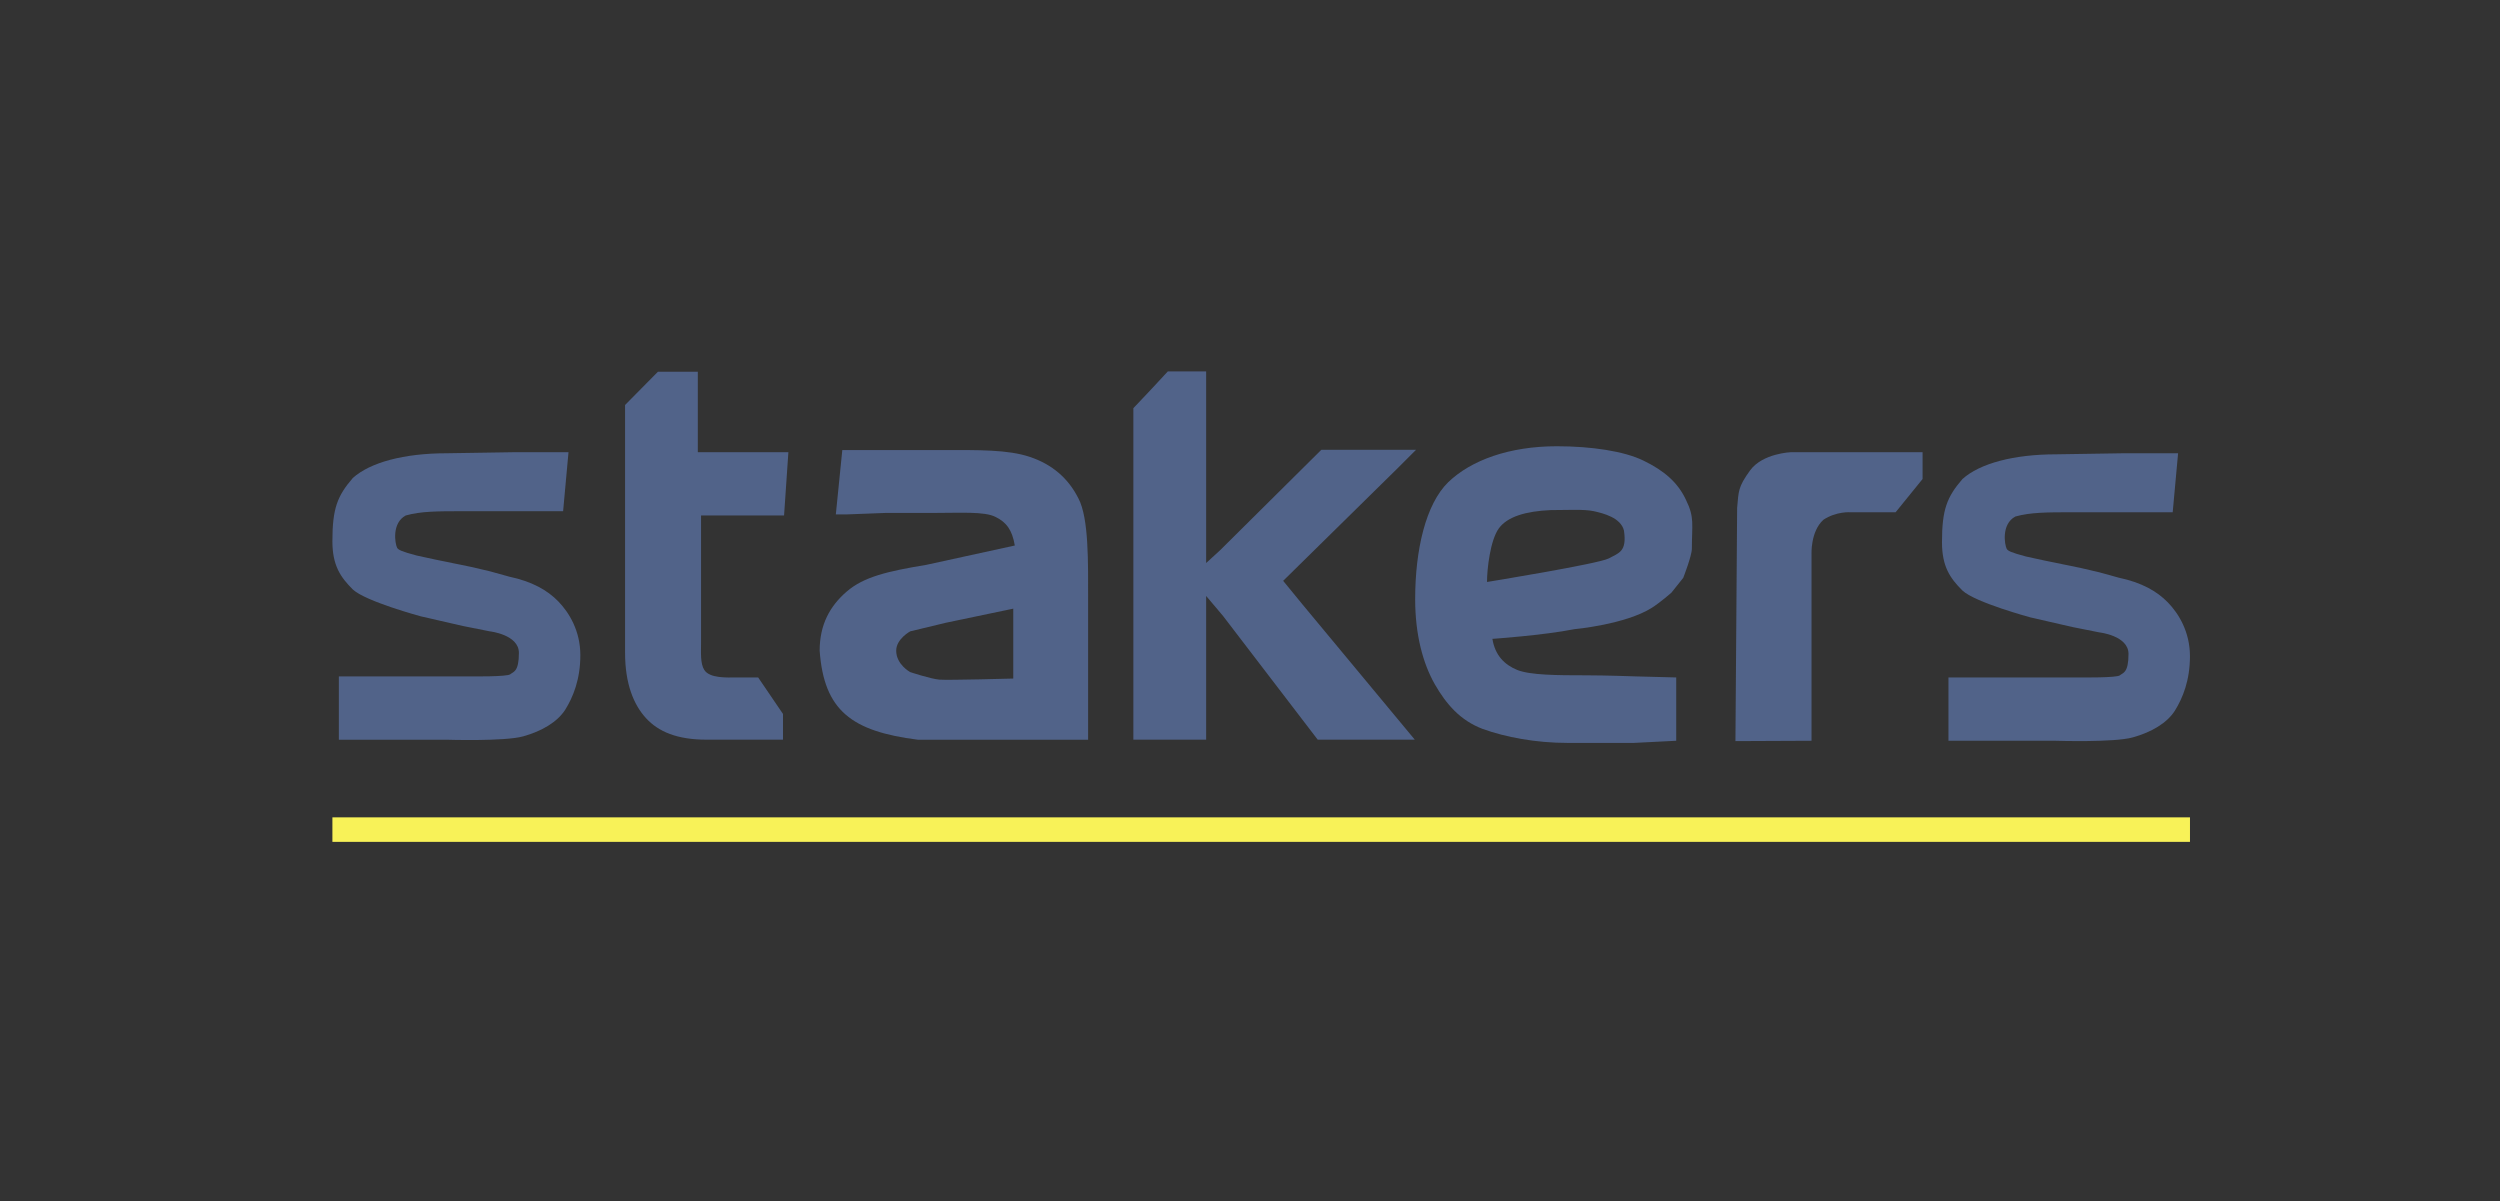
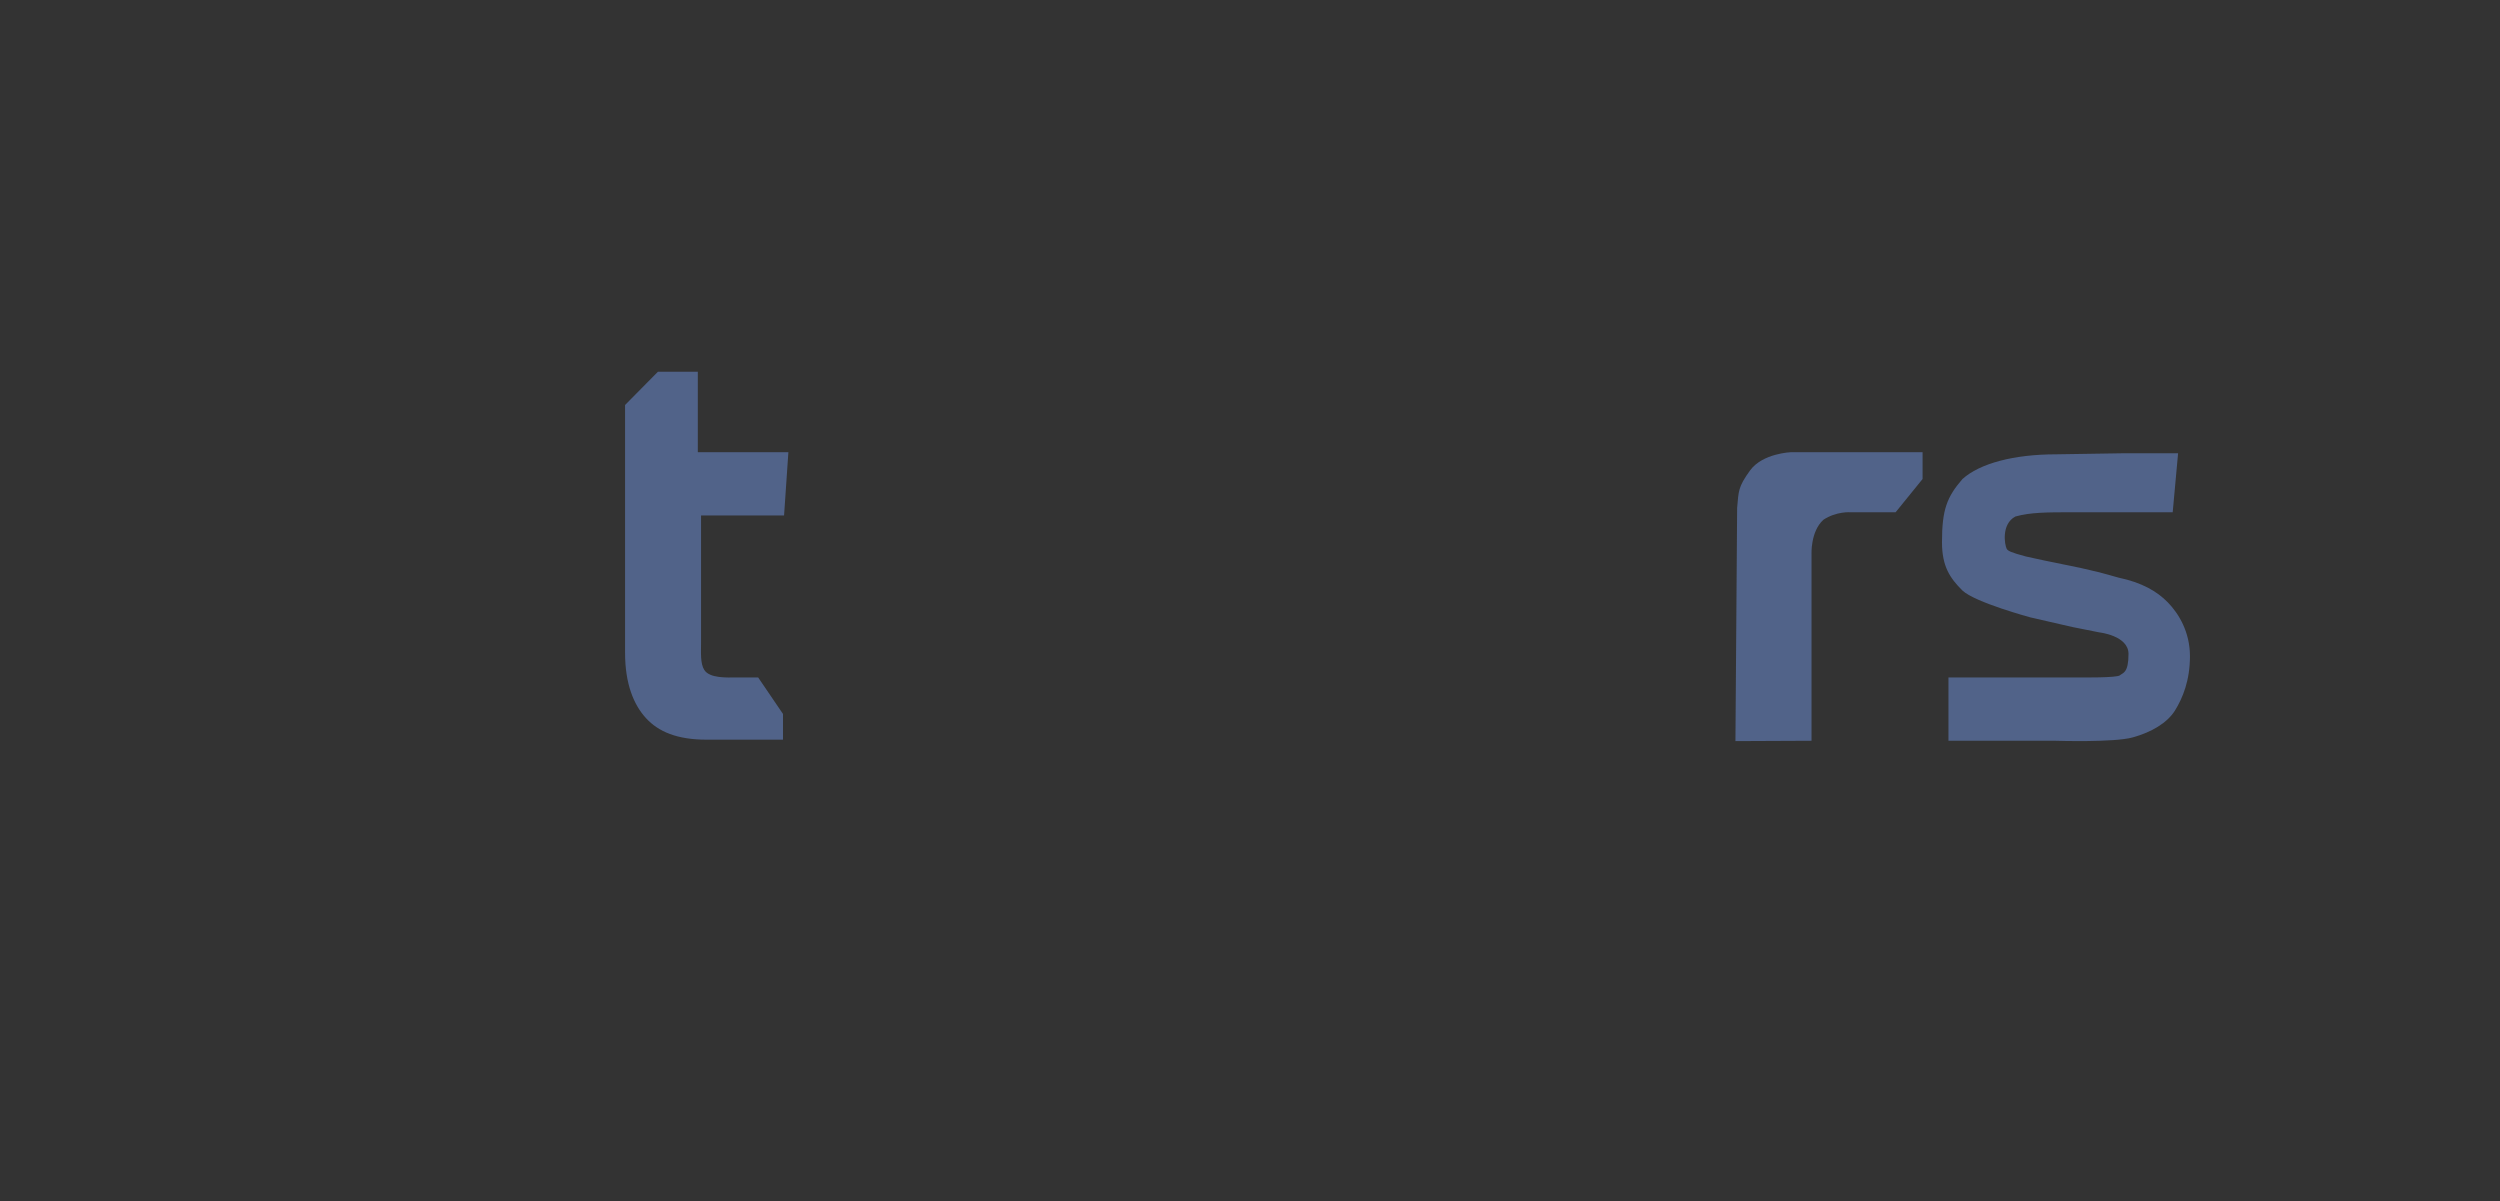
<svg xmlns="http://www.w3.org/2000/svg" width="102" height="49" viewBox="0 0 102 49" fill="none">
  <rect x="0" y="0" width="102" height="49" fill="#333333" stroke="none" />
-   <path d="M14.045 27.597H17.3H19.236C19.236 27.597 20.697 27.616 20.819 27.51C20.942 27.403 21.171 27.422 21.171 26.638C21.171 25.889 19.984 25.759 19.984 25.759L18.884 25.54L17.168 25.146C17.168 25.146 14.918 24.539 14.397 24.052C13.892 23.549 13.562 23.072 13.562 22.082C13.562 20.742 13.763 20.236 14.397 19.5C15.101 18.87 16.471 18.493 18.231 18.493L21.039 18.449H23.195L22.975 20.857C21.699 20.857 20.354 20.857 18.884 20.857C17.872 20.857 17.168 20.857 16.553 21.032C15.981 21.338 16.113 22.17 16.201 22.345C16.245 22.432 16.374 22.499 16.991 22.663L17.74 22.826L19.236 23.133L19.984 23.308L20.775 23.527C21.709 23.725 22.333 24.079 22.777 24.536C23.221 24.993 23.678 25.739 23.678 26.73C23.678 27.72 23.384 28.436 23.063 28.954C22.741 29.457 22.113 29.829 21.347 30.043C20.597 30.256 18.208 30.18 18.208 30.18C18.208 30.18 16.289 30.18 15.409 30.18C14.529 30.18 13.825 30.18 13.825 30.18V27.597H14.045Z" fill="#516389" />
  <path d="M25.503 26.638V21.84V20.944V18.887V16.523L26.844 15.166H28.471V18.449H32.166L31.99 21.031H28.603V26.196C28.603 26.623 28.567 27.072 28.735 27.334C28.959 27.684 29.672 27.641 30.055 27.641C29.679 27.641 30.934 27.641 30.055 27.641C30.934 27.641 30.627 27.641 30.934 27.641L31.946 29.129V30.179C31.242 30.179 30.042 30.179 28.832 30.179C27.623 30.179 26.865 29.852 26.36 29.304C25.855 28.756 25.503 27.902 25.503 26.638Z" fill="#516389" />
-   <path d="M38.457 18.362C39.926 18.362 41.121 18.339 42.025 18.644C42.928 18.948 43.586 19.512 43.999 20.334C44.428 21.142 44.395 22.951 44.395 24.489V30.18H41.184H39.776C39.776 30.18 38.425 30.18 37.445 30.18C34.748 29.837 33.618 28.992 33.442 26.547C33.442 25.496 33.853 24.733 34.542 24.139C35.246 23.53 36.214 23.308 37.797 23.045L41.404 22.257C41.297 21.617 41.056 21.302 40.612 21.088C40.168 20.86 39.161 20.928 38.052 20.928C37.379 20.928 36.126 20.928 36.126 20.928L34.542 20.988H34.102L34.366 18.362H35.51H36.961C36.961 18.362 37.998 18.362 38.457 18.362ZM38.325 27.729C38.677 27.758 41.341 27.685 41.341 27.685V26.153V24.833L38.589 25.409L37.137 25.759C37.137 25.759 36.565 26.067 36.565 26.547C36.565 27.116 37.137 27.422 37.137 27.422C37.137 27.422 37.973 27.699 38.325 27.729Z" fill="#516389" />
-   <path d="M49.211 30.179H46.241V16.654L46.945 15.91L47.649 15.152H49.211V22.971L49.785 22.445L53.91 18.352H57.775L56.983 19.143L52.353 23.698L53.145 24.665L57.724 30.179H53.763L49.896 25.126L49.211 24.315V30.179Z" fill="#516389" />
-   <path d="M68.39 30.223L66.652 30.311C66.652 30.311 65.01 30.311 63.969 30.311C62.653 30.311 61.428 30.077 60.494 29.741C59.576 29.391 59.014 28.74 58.539 27.917C58.065 27.079 57.739 25.922 57.739 24.444C57.739 22.434 58.169 20.573 59.087 19.674C60.021 18.776 61.578 18.207 63.522 18.207C64.915 18.207 66.273 18.405 67.069 18.801C67.881 19.197 68.455 19.673 68.792 20.404C69.144 21.12 69.028 21.398 69.028 22.388C69.028 22.677 68.676 23.576 68.676 23.576L68.192 24.183C68.192 24.183 67.731 24.586 67.4 24.795C66.322 25.48 64.233 25.671 64.233 25.671C62.942 25.925 60.89 26.065 60.89 26.065C60.997 26.735 61.381 27.121 61.902 27.334C62.438 27.547 63.523 27.553 64.717 27.553C65.513 27.553 66.74 27.597 66.74 27.597L68.39 27.64V30.223ZM65.641 22.782C66.037 22.563 66.389 22.519 66.257 21.644C66.125 21.119 65.421 20.944 65.025 20.856C64.629 20.769 63.924 20.812 63.266 20.812C62.254 20.856 61.503 21.079 61.154 21.556C60.802 22.038 60.67 23.212 60.67 23.745C60.67 23.745 65.245 23.001 65.641 22.782Z" fill="#516389" />
  <path d="M73.91 30.223L70.806 30.237L70.875 20.725C70.941 20.049 70.895 19.894 71.403 19.193C71.911 18.493 73.074 18.449 73.074 18.449H74.218H74.658H75.23C75.23 18.449 76.095 18.449 77.121 18.449C77.534 18.449 78.441 18.449 78.441 18.449V19.544L77.341 20.9H76.417H75.889H75.493C75.493 20.9 74.921 20.857 74.394 21.207C73.866 21.688 73.91 22.605 73.91 22.605C73.91 22.605 73.91 25.161 73.91 26.197V30.223Z" fill="#516389" />
  <path d="M79.717 27.64H82.972H84.907C84.907 27.64 86.369 27.659 86.491 27.553C86.614 27.446 86.843 27.465 86.843 26.681C86.843 25.931 85.655 25.802 85.655 25.802L84.556 25.583L82.84 25.189C82.84 25.189 80.59 24.582 80.069 24.095C79.564 23.592 79.233 23.115 79.233 22.125C79.233 20.785 79.435 20.279 80.069 19.543C80.773 18.913 82.142 18.536 83.903 18.536L86.711 18.492H88.866L88.646 20.9C87.371 20.9 86.025 20.9 84.556 20.9C83.544 20.9 82.84 20.9 82.225 21.075C81.653 21.381 81.784 22.213 81.872 22.388C81.916 22.475 82.046 22.542 82.663 22.706L83.412 22.869L84.907 23.176L85.655 23.351L86.447 23.57C87.381 23.767 88.005 24.122 88.449 24.579C88.893 25.036 89.35 25.782 89.35 26.773C89.35 27.763 89.056 28.479 88.734 28.997C88.413 29.5 87.784 29.872 87.019 30.085C86.269 30.299 83.88 30.223 83.88 30.223C83.88 30.223 81.96 30.223 81.081 30.223C80.201 30.223 79.497 30.223 79.497 30.223V27.64H79.717Z" fill="#516389" />
-   <path d="M13.562 33.848H89.351" stroke="url(#paint0_linear_443_1881)" />
  <defs>
    <linearGradient id="paint0_linear_443_1881" x1="-nan" y1="-nan" x2="-nan" y2="-nan" gradientUnits="userSpaceOnUse">
      <stop stop-color="#F8F258" />
      <stop offset="1" stop-color="#EEB43F" />
    </linearGradient>
  </defs>
</svg>